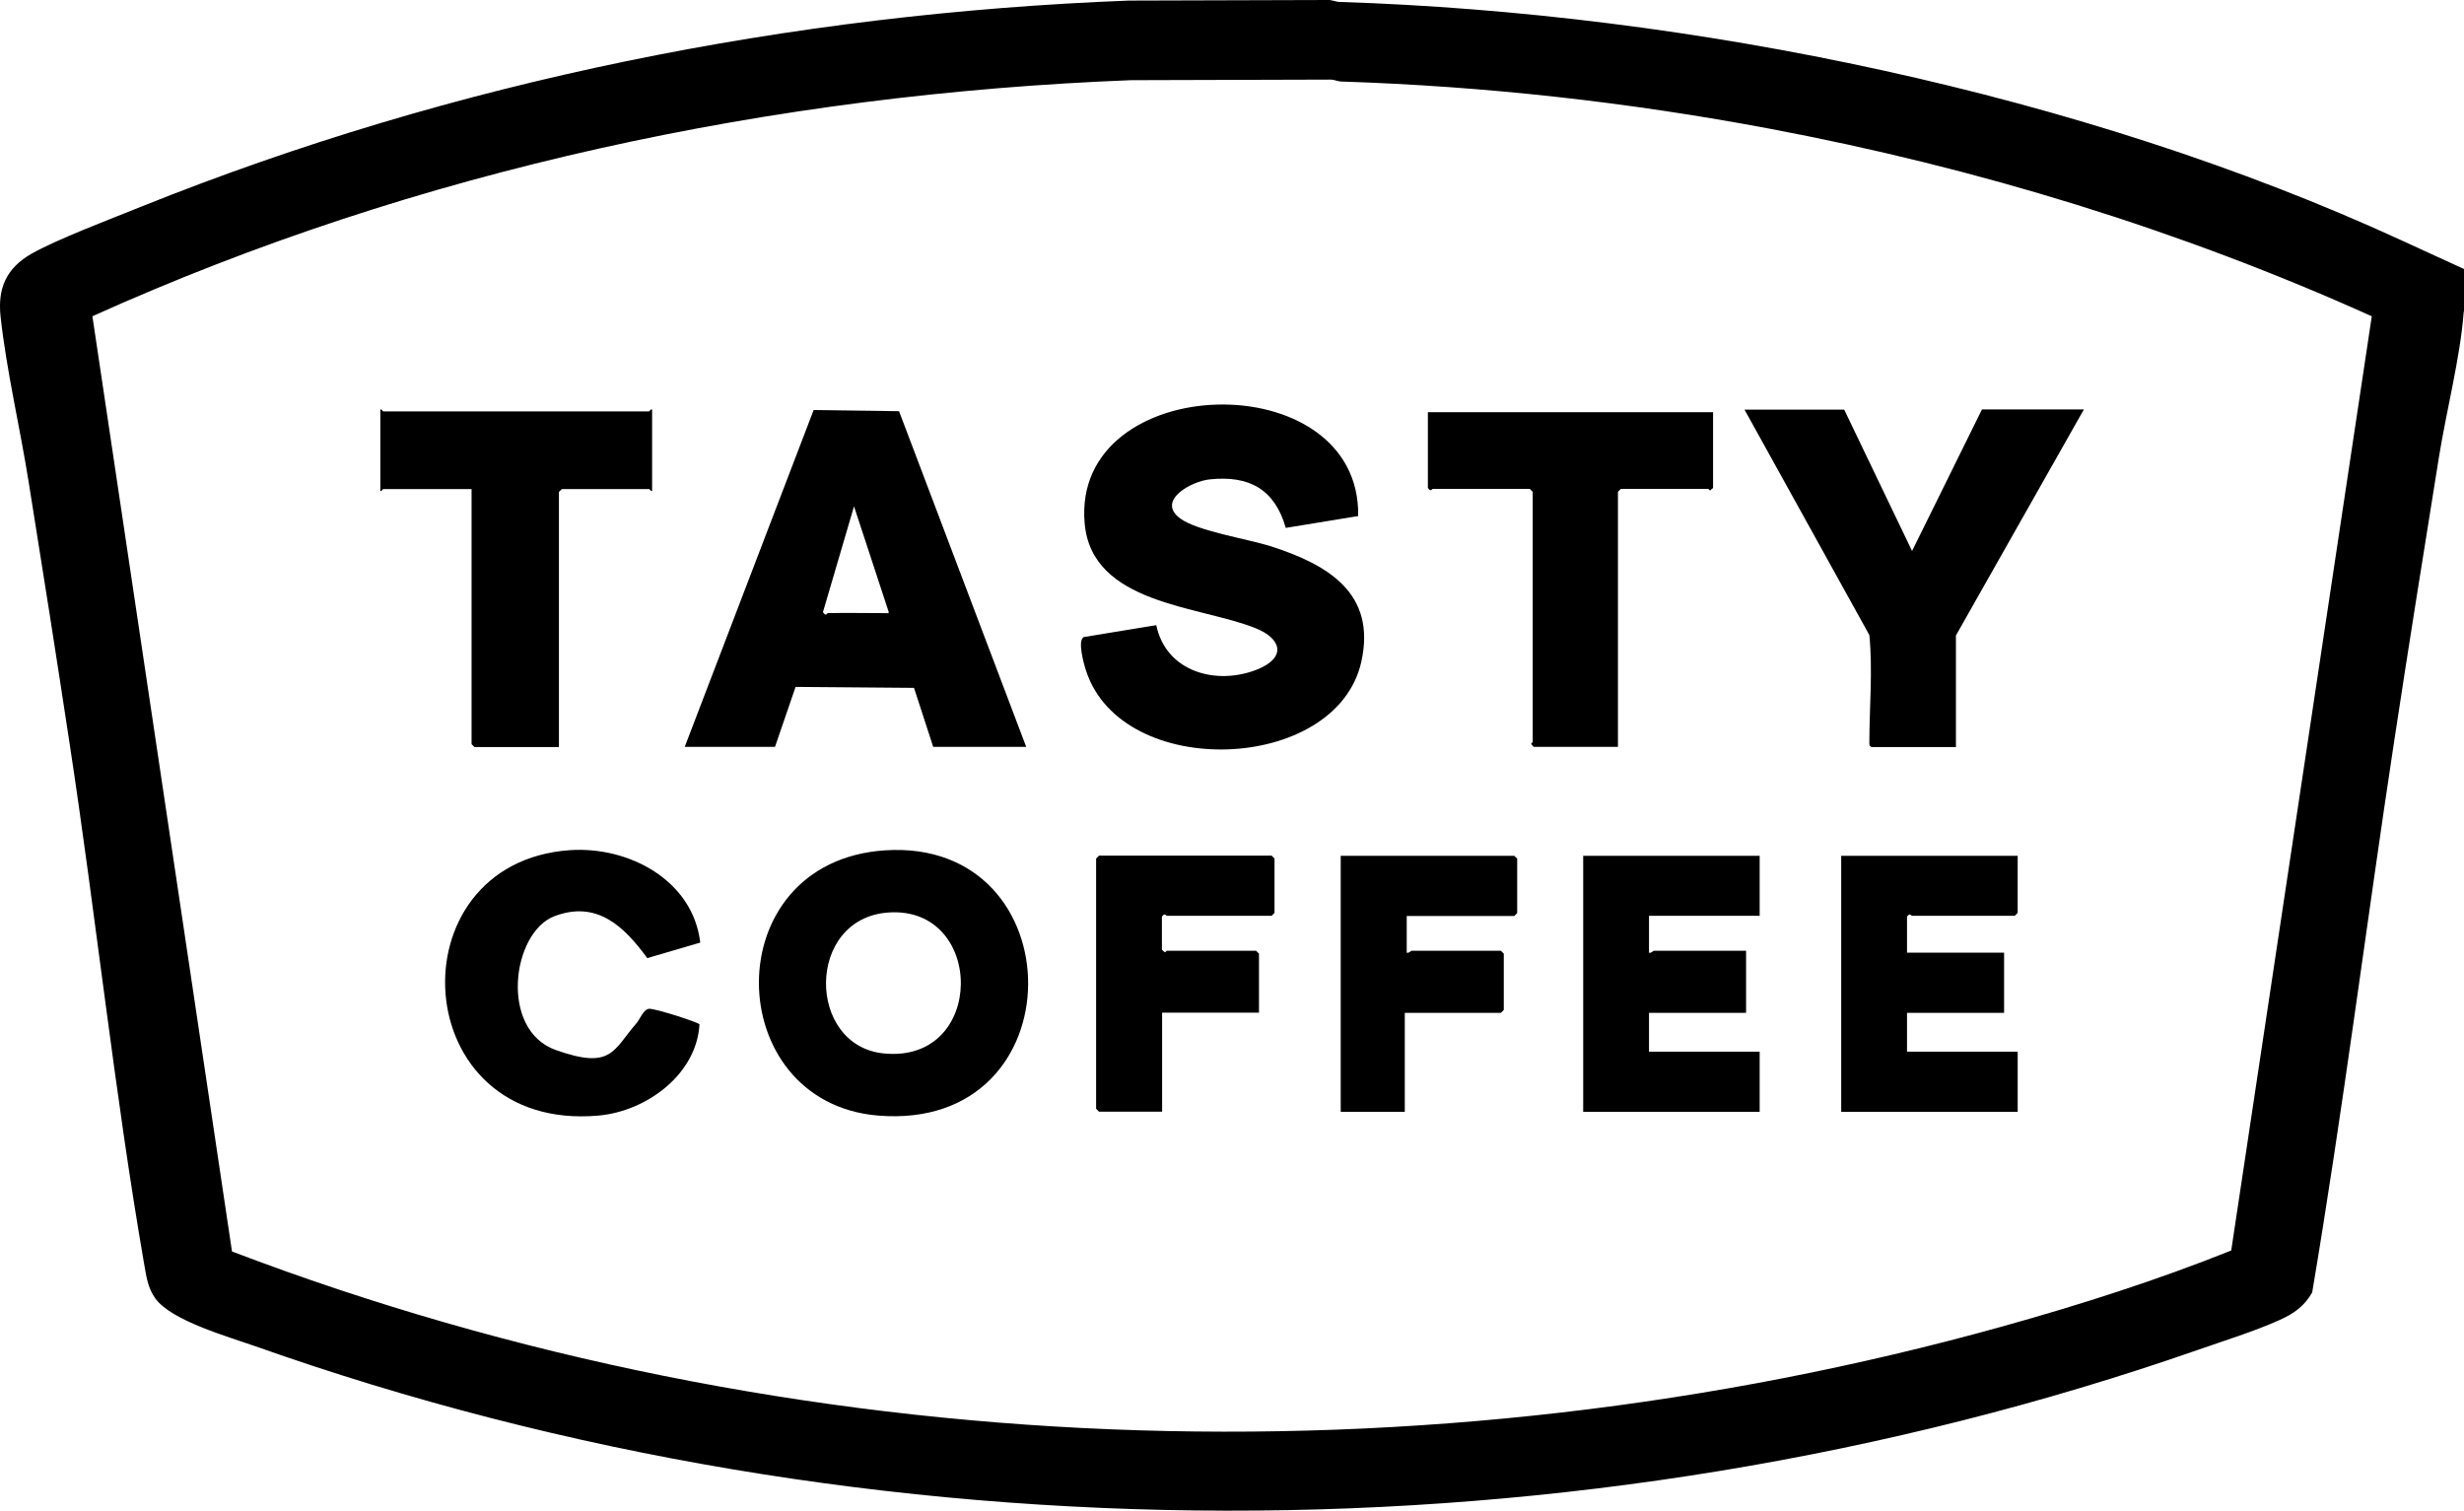
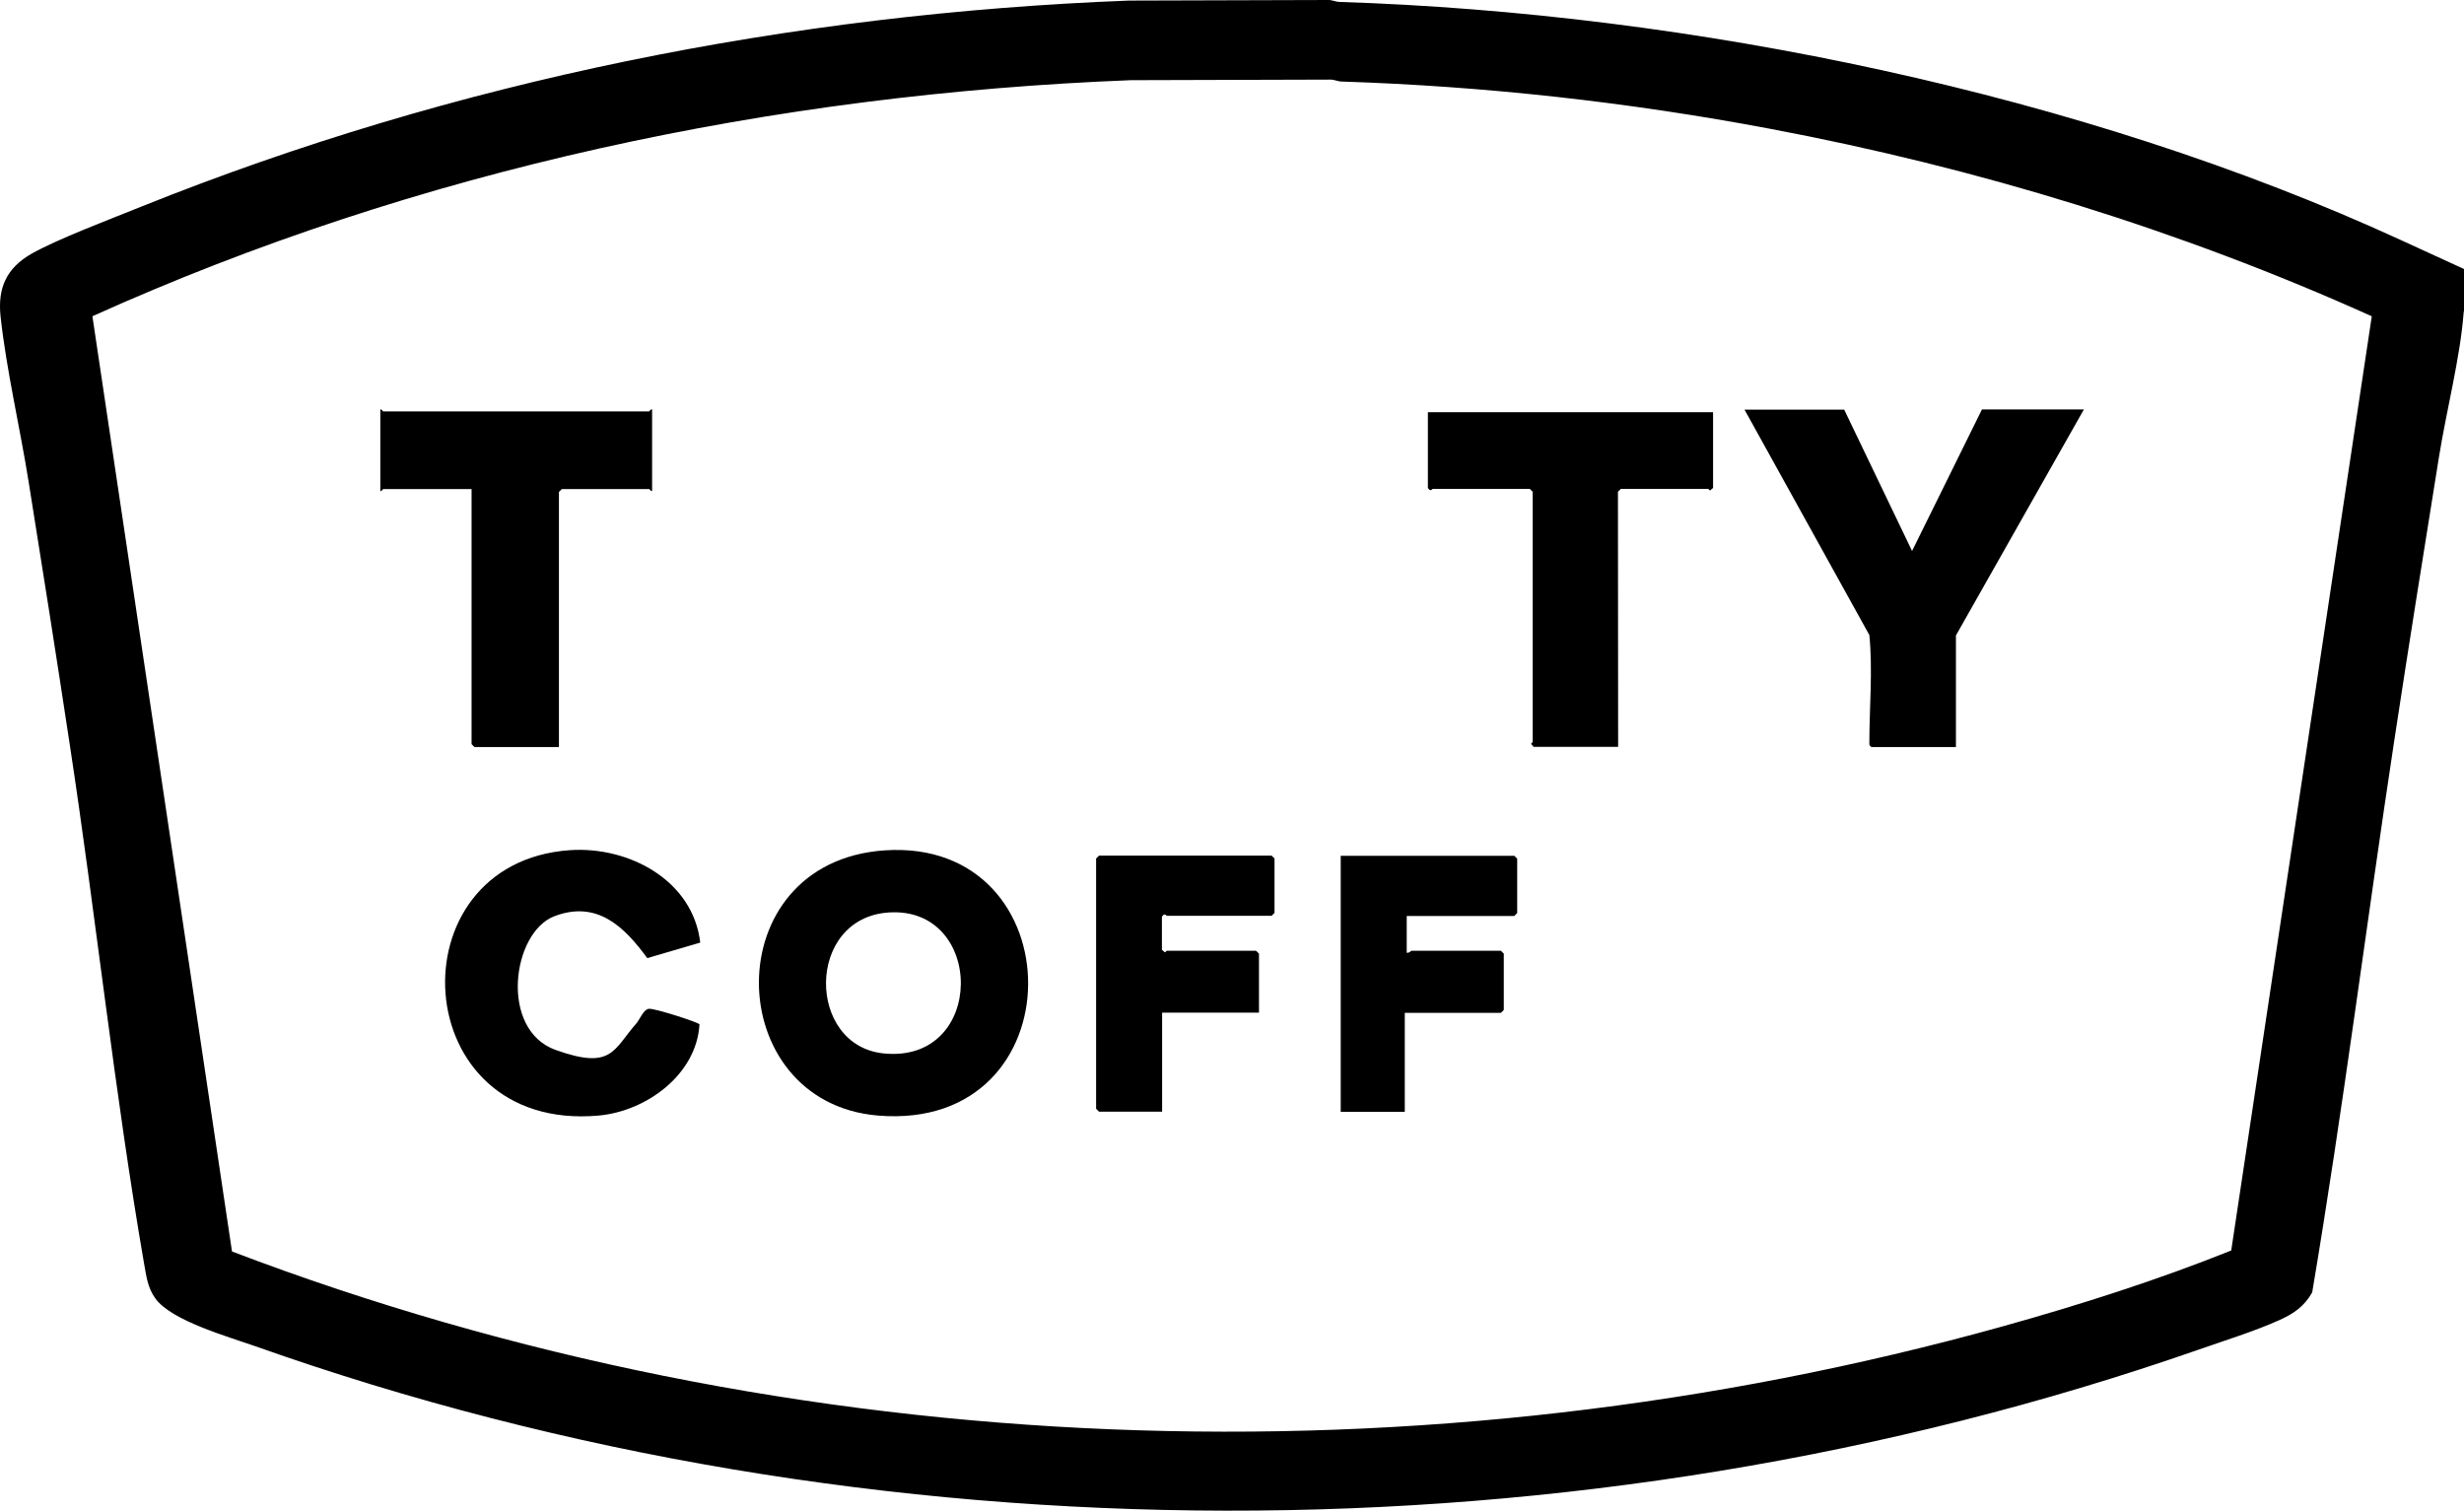
<svg xmlns="http://www.w3.org/2000/svg" id="_Слой_1" version="1.1" viewBox="0 0 1269.2 778.3">
  <path d="M581.5.3L684.1,0c2-.1,4,1,6,1,180.7,5.8,382.4,47.2,546.7,122.7s34,13.6,32.2,37.5c-1.7,22.7-9,51-12.7,74.2-7.8,48.6-15.6,97.2-23,145.9-14.4,94.7-26.4,190.1-42.3,284.4-4.1,7.2-9.5,10.9-16.8,14.2-12.8,5.8-29,10.8-42.4,15.5-317.8,110.7-683,110.5-1000.3-2-13.9-4.9-43.1-13.1-51.4-24.5-4.1-5.6-4.7-11.6-5.9-18.1-15.2-87.9-24.8-179-38.3-267.5-6.8-44.9-13.9-89.9-21.1-134.8-4.4-27.8-11.5-57.8-14.5-85.4-1.6-14.7,3-25.1,16.1-32.5s39.6-17.4,56.7-24.3C234.3,41.6,407.4,7,581.5.3ZM582.5,41.3c-184,7.2-367.4,46-534.9,121.6l71.9,481.7c288.7,110,614.5,121.4,912,38.6,39.8-11.1,79.6-23.8,117.8-39.1l72.4-481.2c-98.8-44.5-203.4-76.5-310.1-96.6-72.7-13.7-146.5-21.9-220.5-24.3-2,0-3.9-1.1-6-1l-102.7.3Z" />
-   <path d="M699.6,265.8l-37.3,6.1c-5.7-19.9-18.8-27.1-39.1-25-9.7,1-27.8,11-15.2,20.2,8.9,6.5,34.8,10.5,46.7,14.3,29.2,9.4,54.4,24.1,46.5,59.5-12.8,57.2-123,61.4-141.7,4.8-1.1-3.2-4.8-16.3-1.1-17.6l37.2-6.1c5,24.2,31.2,31.3,52.3,22.7,14.8-6.1,12.3-15.8-1.3-21.2-29.1-11.6-84.3-12.2-87.9-54-6.9-78.9,142.4-82.9,140.9-3.5Z" />
-   <path d="M528.7,384.7h-48l-9.9-30.4-61-.5-10.6,30.9h-46.5l66.4-173.5,44,.6,65.5,172.9ZM426.3,315.8c9.6-.2,19.3,0,29,0s.9,2,2.5-.5l-17.9-54.5-16,54.5c1.6,2.5,2.1.5,2.5.5Z" />
  <path d="M949.9,210.9l35,72.9,36-72.9h52.5l-65.9,116.4v57.5h-43.5c-1-.7-1.1-.9-1.1-2,0-18.5,1.8-37.3,0-55.7l-64.3-116.1h51.5Z" />
-   <path d="M833.5,384.7h-43.5l-1.3-1.5c0-.4.8-.8.8-1v-128.9l-1.5-1.5h-50c-.3,0-1.1,1.8-2.5-.5v-39h146.9v39l-1.5,1.3c-.4,0-.8-.8-1-.8h-45l-1.5,1.5v131.4Z" />
+   <path d="M833.5,384.7h-43.5l-1.3-1.5c0-.4.8-.8.8-1v-128.9l-1.5-1.5h-50c-.3,0-1.1,1.8-2.5-.5v-39h146.9v39l-1.5,1.3c-.4,0-.8-.8-1-.8h-45l-1.5,1.5Z" />
  <path d="M335.9,210.9v42c-.7.3-1.2-1-1.5-1h-45l-1.5,1.5v131.4h-43.5l-1.5-1.5v-131.4h-45.5c-.3,0-.8,1.3-1.5,1v-42c.7-.3,1.2,1,1.5,1h136.9c.3,0,.8-1.3,1.5-1Z" />
  <path d="M455.6,438c98.5-6.7,99.9,145.1-3.3,136.6-81-6.7-83.8-130.6,3.3-136.6ZM457.6,470c-42.7,3-42.2,68.7-2.3,72.6,52.7,5.2,52.2-76.1,2.3-72.6Z" />
  <path d="M360.7,485.5l-27.3,8c-11.9-16.3-25.9-29.9-47.8-21.6s-28.5,58.5.6,68.9,29.6,0,41.6-13.7c1.9-2.2,3.6-7.2,6.5-7.5s25.3,6.9,26,8c-1.5,25.9-27.4,44.8-52,47-99,8.8-106.2-130.3-14.8-136.7,30.4-2.1,63.5,15.5,67.2,47.7Z" />
-   <path d="M906.4,440.7v31h-57v19c1.1.4,2.2-1,2.5-1h47.5v32h-50v20h57v31h-90.9v-131.9h90.9Z" />
-   <path d="M1039.3,440.7v29.5l-1.5,1.5h-53c-.3,0-1.1-1.8-2.5.5v18.5h50v31h-50v20h57v31h-90.9v-131.9h90.9Z" />
  <path d="M648.6,521.6h-50v51h-32.5l-1.5-1.5v-128.9l1.5-1.5h88.9l1.5,1.5v28l-1.5,1.5h-54c-.3,0-1.1-1.8-2.5.5v17l1.5,1.3c.4,0,.8-.8,1-.8h46l1.5,1.5v30.5Z" />
  <path d="M724.6,471.7v19c1.1.4,2.2-1,2.5-1h46l1.5,1.5v29l-1.5,1.5h-49.5v51h-33v-131.9h89.4l1.5,1.5v28l-1.5,1.5h-55.5Z" />
</svg>